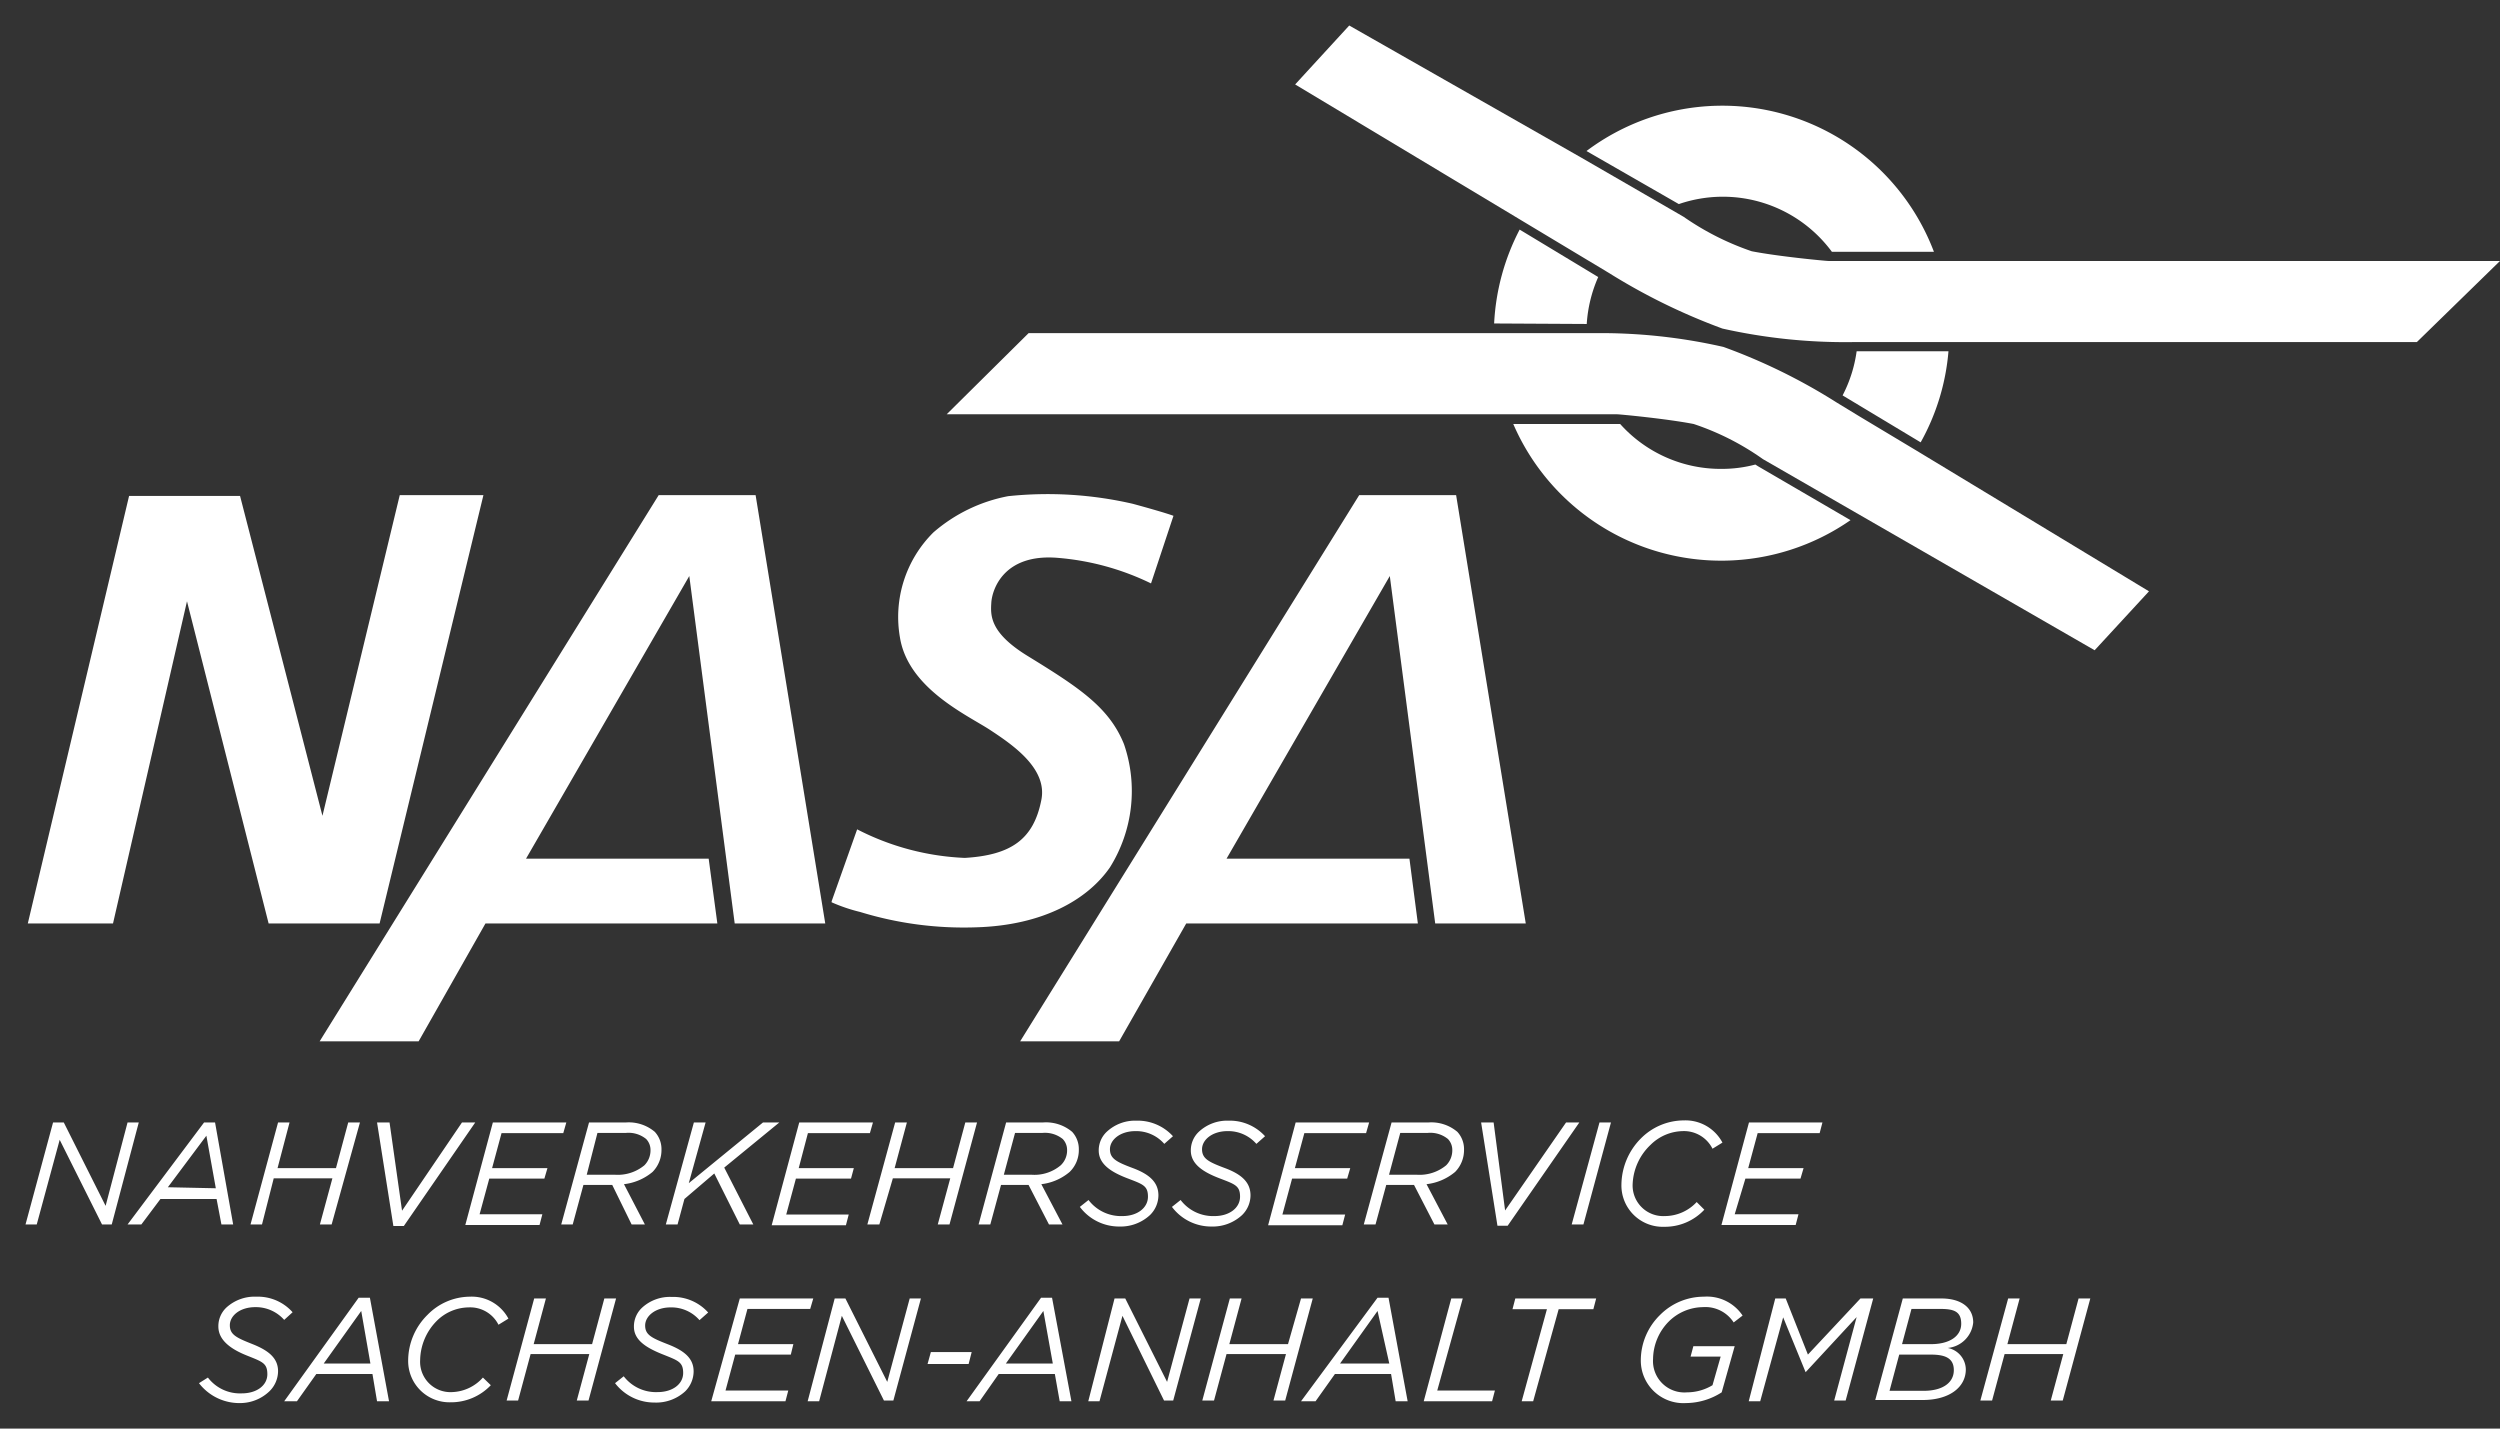
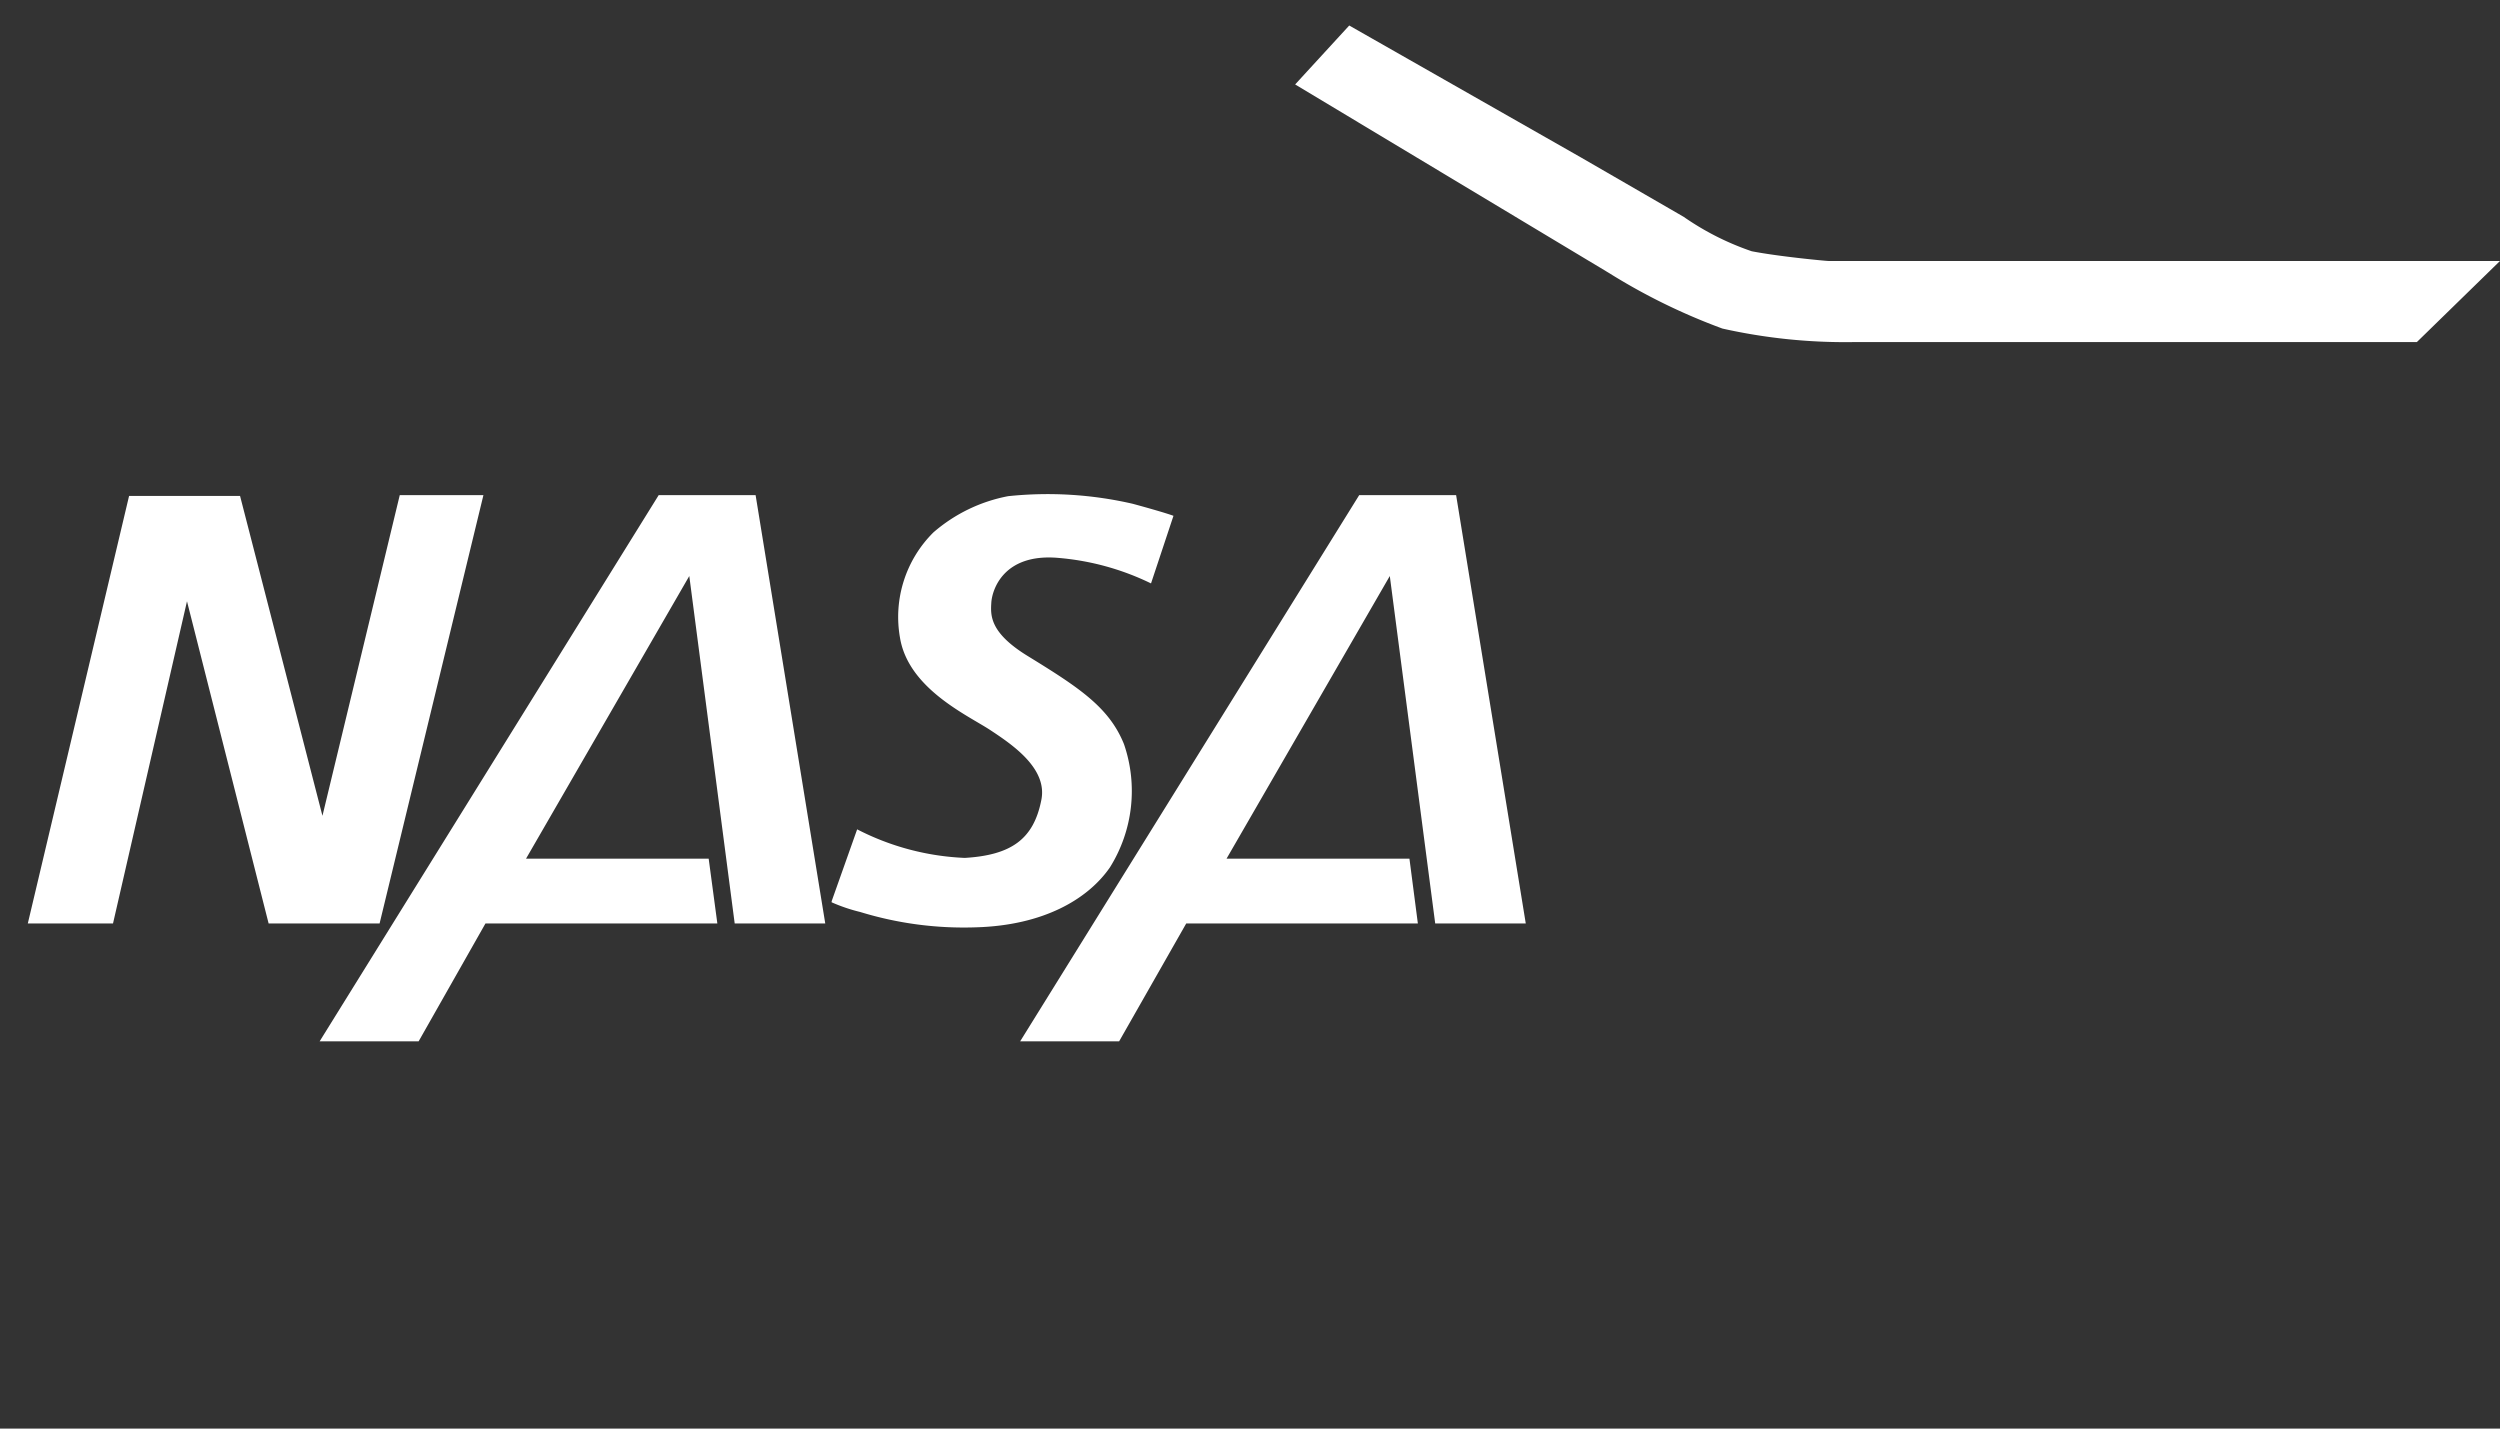
<svg xmlns="http://www.w3.org/2000/svg" width="98" height="56" viewBox="0 0 98 56">
  <rect x="0" y="0" width="98" height="56" fill="#333333" stroke="none" />
  <defs>
    <style>.a{fill:#fff}</style>
  </defs>
  <path class="a" d="M32.6 35.33l1-2.82a10.12 10.12 0 004.22 1.12c1.83-.11 2.7-.74 3-2.27.25-1.23-1.12-2.16-2-2.74S35.61 27 35.28 25a4.67 4.67 0 011.31-4.13 6.25 6.25 0 012.93-1.42 14.85 14.85 0 014.89.3c1.32.36 1.59.47 1.59.47l-.88 2.65a10.23 10.23 0 00-3.63-1c-2.16-.19-2.6 1.26-2.63 1.75s-.08 1.18 1.45 2.11c2 1.23 3.17 2 3.75 3.44a5.65 5.65 0 01-.55 4.83c-.87 1.26-2.62 2.27-5.22 2.35a13.84 13.84 0 01-4.57-.6 6.6 6.6 0 01-1.12-.38zm-.25.87l-2.73-16.79h-3.8L12.53 40.82h3.88l2.62-4.62h9.09l-.34-2.54h-7.16l6.4-11.08L28.8 36.2h3.55zm27.46 0l-2.73-16.79h-3.8L39.99 40.82h3.88l2.63-4.62h9.08l-.33-2.54h-7.17l6.4-11.08 1.78 13.62h3.55zm-58.72 0h3.34l2.9-12.63 3.2 12.63h4.35l4.07-16.79h-3.28l-3.03 12.57-3.23-12.54H5.06L1.09 36.2zM76 10.23h-4.33c-.09 0-1.91-.17-3-.38A10.71 10.71 0 0166 8.5l-.57-.33-3.46-2L52.89 1l-2.12 2.31 12.3 7.39a24 24 0 004.45 2.18 22 22 0 005.11.53h22.11L98 10.23z" />
-   <path class="a" d="M65.81 8a5.31 5.31 0 016 1.87h4a8.87 8.87 0 00-13.62-3.95zm9.31 9.66l-2.2-1.32-.92-.56a22.8 22.8 0 00-4.44-2.18 21.64 21.64 0 00-5.12-.54H40.32l-3.21 3.18h26.28c.09 0 1.91.17 3 .38A10.32 10.32 0 0169.11 18l13 7.49 2.13-2.31zM62.2 12.7a5.4 5.4 0 01.45-1.84L59.57 9a8.91 8.91 0 00-1 3.68z" />
-   <path class="a" d="M68.92 18.28l-.11-.07a5.09 5.09 0 01-1.3.17 5.29 5.29 0 01-4-1.76h-4.19a8.88 8.88 0 0013.22 3.77zm6.37-.94a8.81 8.81 0 001.09-3.57h-3.6a5.31 5.31 0 01-.55 1.73zM2.08 44h.42l1.64 3.27L5 44h.44l-1.06 4H4l-1.66-3.32-.9 3.32H1zM8 44h.43l.71 4h-.46l-.19-1h-2.2l-.75 1H5zm.46 2.58l-.37-2.06-1.51 2.02zM10.9 44h.45l-.47 1.79h2.29l.48-1.79h.46L13 48h-.46l.49-1.81h-2.3L10.27 48h-.45zm3.88 0h.49l.49 3.46L18.11 44h.52l-2.8 4.06h-.41zm4.54 0h2.88l-.12.42h-2.42l-.37 1.37h2.17l-.12.41h-2.16l-.38 1.4h2.46l-.11.42h-2.91zM24 46.45h-1.13L22.45 48H22l1.09-4h1.45a1.58 1.58 0 011.13.37 1 1 0 01.26.7 1.22 1.22 0 01-.35.87 2.12 2.12 0 01-1.12.48l.82 1.58h-.52zm.11-.4a1.64 1.64 0 001.15-.37.83.83 0 00.24-.59.62.62 0 00-.17-.44 1.09 1.09 0 00-.79-.24h-1.12L23 46.05zM27.2 44h.46L27 46.38 29.91 44h.64l-2.16 1.77L29.53 48H29l-1-2-1.17 1-.27 1h-.46zm4.13 0h2.89l-.12.42h-2.43l-.36 1.37h2.16l-.11.41H31.2l-.38 1.41h2.45l-.11.42h-2.91zm3.76 0h.46l-.48 1.79h2.29l.48-1.79h.46l-1.08 4h-.46l.49-1.81H35L34.47 48H34zm5.23 2.45h-1.08L38.82 48h-.46l1.08-4h1.45a1.59 1.59 0 011.14.37 1 1 0 01.26.7 1.19 1.19 0 01-.36.87 2.09 2.09 0 01-1.11.48l.83 1.58h-.53zm.12-.4a1.6 1.6 0 001.14-.37.8.8 0 00.25-.59.62.62 0 00-.17-.44 1.11 1.11 0 00-.79-.24h-1.08l-.44 1.64zm1.89 1.26l.34-.27a1.6 1.6 0 001.33.63c.58 0 1-.32 1-.76s-.21-.49-.83-.73-1.1-.55-1.1-1.08a1 1 0 01.31-.73 1.63 1.63 0 011.17-.44 1.87 1.87 0 011.43.61l-.34.3a1.46 1.46 0 00-1.13-.5c-.6 0-1 .34-1 .71s.26.5.9.74 1 .55 1 1.07a1.09 1.09 0 01-.33.77 1.69 1.69 0 01-1.2.45 1.92 1.92 0 01-1.55-.77zm3.61 0l.34-.27a1.6 1.6 0 001.33.63c.58 0 1-.32 1-.76s-.21-.49-.83-.73-1.1-.55-1.1-1.08a1 1 0 01.31-.73 1.63 1.63 0 011.17-.44 1.87 1.87 0 011.43.61l-.34.3a1.46 1.46 0 00-1.13-.5c-.6 0-1 .34-1 .71s.26.5.9.74 1 .55 1 1.07a1.09 1.09 0 01-.33.77 1.69 1.69 0 01-1.2.45 1.92 1.92 0 01-1.55-.77zM50.79 44h2.88l-.12.42h-2.42l-.37 1.37h2.17l-.12.41h-2.16l-.38 1.41h2.46l-.11.42h-2.91zm4.64 2.45h-1.09L53.92 48h-.46l1.09-4H56a1.58 1.58 0 011.13.37 1 1 0 01.26.7 1.22 1.22 0 01-.35.87 2.12 2.12 0 01-1.12.48l.83 1.58h-.52zm.11-.4a1.64 1.64 0 001.15-.37.83.83 0 00.24-.59.62.62 0 00-.17-.44 1.09 1.09 0 00-.79-.24h-1.08l-.44 1.64zM58.06 44h.49l.45 3.45L61.39 44h.52l-2.81 4.05h-.4zm4.64 0h.45l-1.08 4h-.46zm.86 2.43a2.61 2.61 0 01.76-1.8 2.38 2.38 0 011.68-.71 1.64 1.64 0 011.52.87l-.39.24a1.25 1.25 0 00-1.17-.69 1.84 1.84 0 00-1.26.54 2.24 2.24 0 00-.7 1.53 1.2 1.2 0 001.26 1.26 1.71 1.71 0 001.25-.55l.3.3a2.11 2.11 0 01-1.57.67 1.62 1.62 0 01-1.68-1.66zm5-2.43h2.88l-.11.42H68.9l-.37 1.37h2.17l-.12.41h-2.16L68 47.6h2.5l-.11.42h-2.91zM7.8 54.22l.35-.22a1.58 1.58 0 001.33.62c.58 0 1-.31 1-.75s-.2-.49-.82-.74-1.1-.6-1.1-1.13a1 1 0 01.31-.74 1.64 1.64 0 011.18-.43 1.82 1.82 0 011.42.61l-.33.3a1.48 1.48 0 00-1.13-.5c-.61 0-1 .34-1 .71s.26.49.89.74 1 .55 1 1.06a1.11 1.11 0 01-.33.78 1.66 1.66 0 01-1.12.47 2 2 0 01-1.65-.78zm6.26-3.35h.44l.75 4.06h-.47l-.18-1.07h-2.2l-.76 1.07h-.5zm.46 2.58l-.36-2.06-1.47 2.06zm1.48-.12a2.53 2.53 0 01.76-1.79 2.34 2.34 0 011.65-.71 1.63 1.63 0 011.52.86l-.39.24a1.24 1.24 0 00-1.17-.68 1.8 1.8 0 00-1.26.54 2.23 2.23 0 00-.64 1.52 1.19 1.19 0 001.26 1.26 1.69 1.69 0 001.2-.57l.31.3a2.15 2.15 0 01-1.58.67A1.62 1.62 0 0116 53.33zm4.94-2.43h.46l-.48 1.79h2.29l.48-1.79h.46l-1.08 4h-.46l.49-1.82h-2.3l-.49 1.82h-.45zm3.17 3.32l.34-.27a1.59 1.59 0 001.33.62c.58 0 1-.31 1-.75s-.21-.49-.83-.74-1.1-.55-1.1-1.07a1 1 0 01.31-.74 1.61 1.61 0 011.17-.43 1.84 1.84 0 011.43.61l-.34.3a1.46 1.46 0 00-1.13-.5c-.6 0-1 .34-1 .71s.26.49.9.74 1 .55 1 1.06a1.11 1.11 0 01-.33.78 1.68 1.68 0 01-1.2.44 1.94 1.94 0 01-1.55-.76zM29 50.9h2.88l-.12.41H29.3l-.37 1.38h2.17l-.1.41h-2.18l-.38 1.41h2.46l-.11.42h-2.91zm3.72 0h.42l1.64 3.27.88-3.27h.44l-1.08 4h-.37L33 51.58l-.89 3.35h-.45zm3.77 2.1h1.6l-.12.47h-1.61zm4.32-2.13h.43l.76 4.06h-.46l-.19-1.07h-2.2l-.75 1.07h-.51zm.46 2.58l-.37-2.06-1.47 2.06zm2.42-2.55h.42l1.64 3.27.88-3.27h.44l-1.08 4h-.36L44 51.58l-.9 3.35h-.44zm4.52 0h.46l-.48 1.79h2.3L51 50.9h.46l-1.08 4h-.46l.49-1.82h-2.33l-.49 1.82h-.46zm5.79-.03h.43l.75 4.06h-.47l-.18-1.07h-2.2l-.76 1.07H51zm.46 2.58L54 51.39l-1.47 2.06zm2.43-2.55h.45l-1 3.61h2.26l-.11.42h-2.68zm3.75.42h-1.35l.11-.42h3.17l-.11.42H61.1l-1 3.61h-.45zm3.68 1.97a2.49 2.49 0 01.75-1.74 2.42 2.42 0 011.72-.72 1.68 1.68 0 011.52.74l-.35.27a1.32 1.32 0 00-1.21-.6 1.93 1.93 0 00-1.34.57 2.12 2.12 0 00-.61 1.46 1.23 1.23 0 001.33 1.31 1.94 1.94 0 001-.28l.32-1.12h-1.18l.11-.41H68l-.51 1.81a2.61 2.61 0 01-1.39.42 1.67 1.67 0 01-1.78-1.71zm5.27-2.39H70l.87 2.2 2.06-2.2h.5l-1.08 4h-.45l.88-3.27-2 2.16-.88-2.15-.9 3.29h-.45zm5 0h1.51c.79 0 1.25.37 1.25.94a1.11 1.11 0 01-1 1 .87.87 0 01.71.84c0 .69-.63 1.2-1.69 1.2h-1.86zm.82 3.62c.73 0 1.18-.31 1.18-.81s-.38-.61-.92-.61h-1.22l-.38 1.42zm.29-1.83c.72 0 1.18-.31 1.18-.8s-.3-.58-.82-.58h-1.13l-.37 1.38zm3.02-1.79h.45l-.48 1.79H81l.48-1.79h.46l-1.08 4h-.47l.49-1.82h-2.3l-.49 1.82h-.46z" />
</svg>